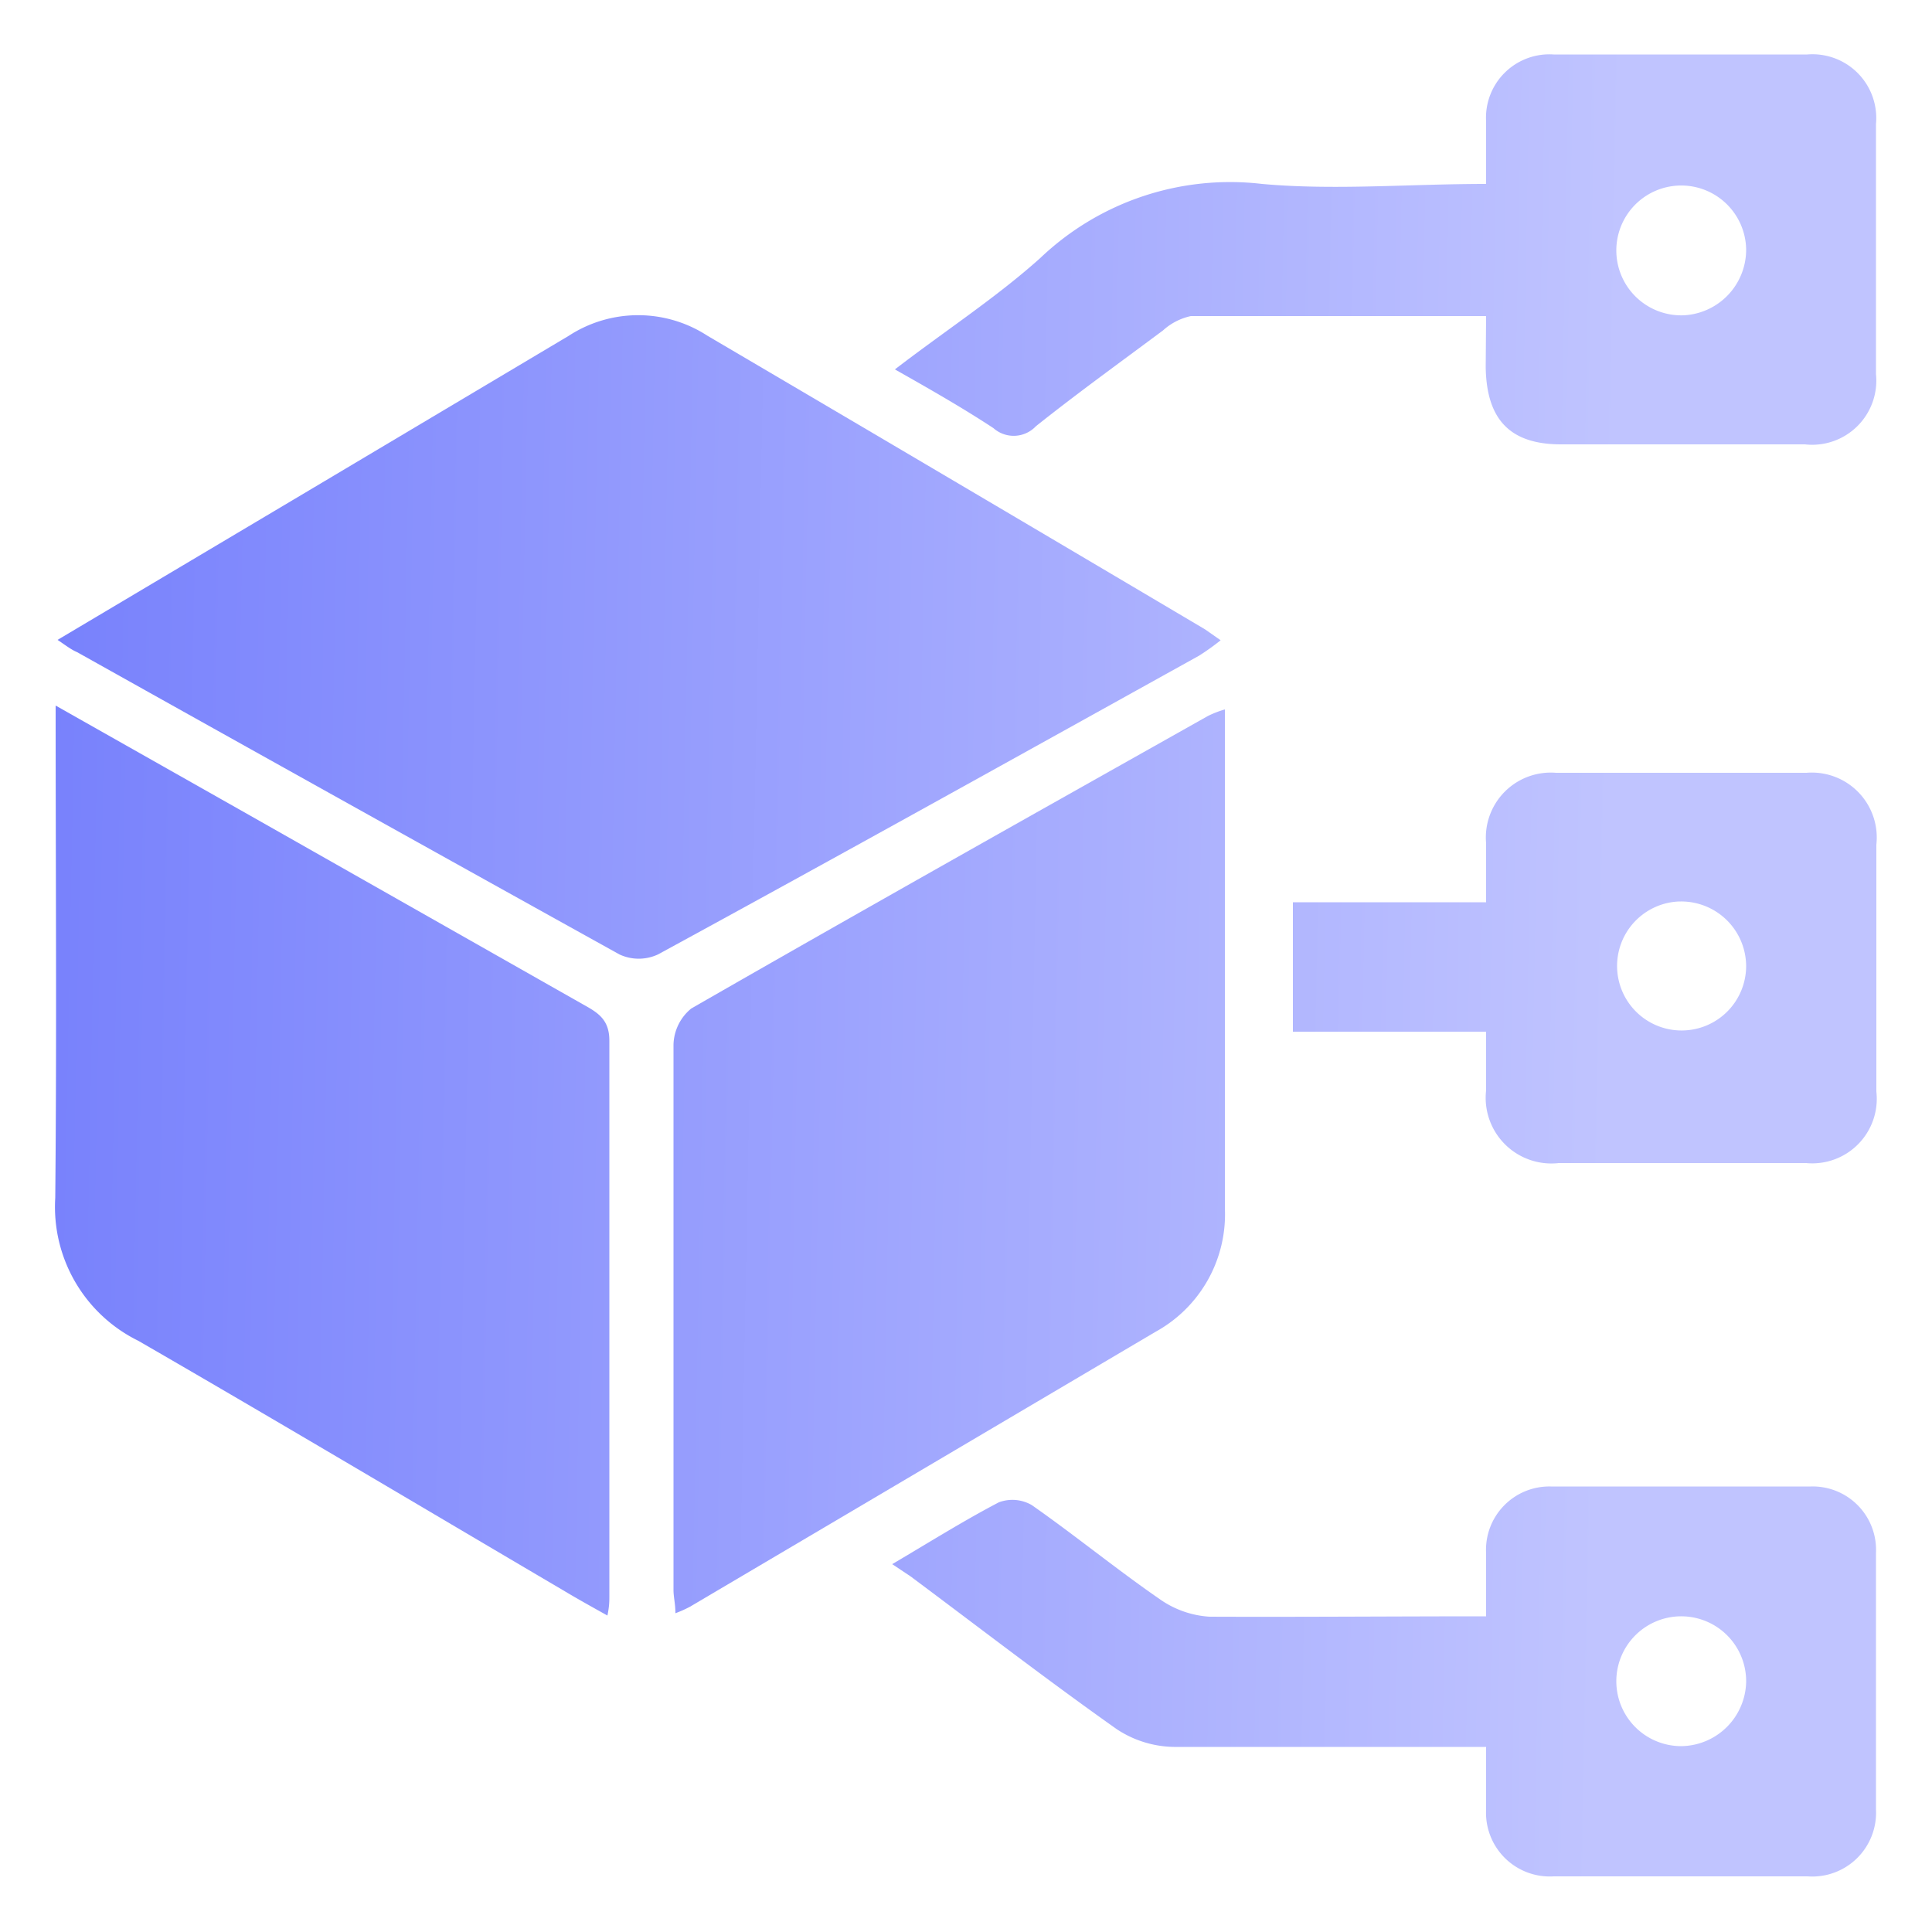
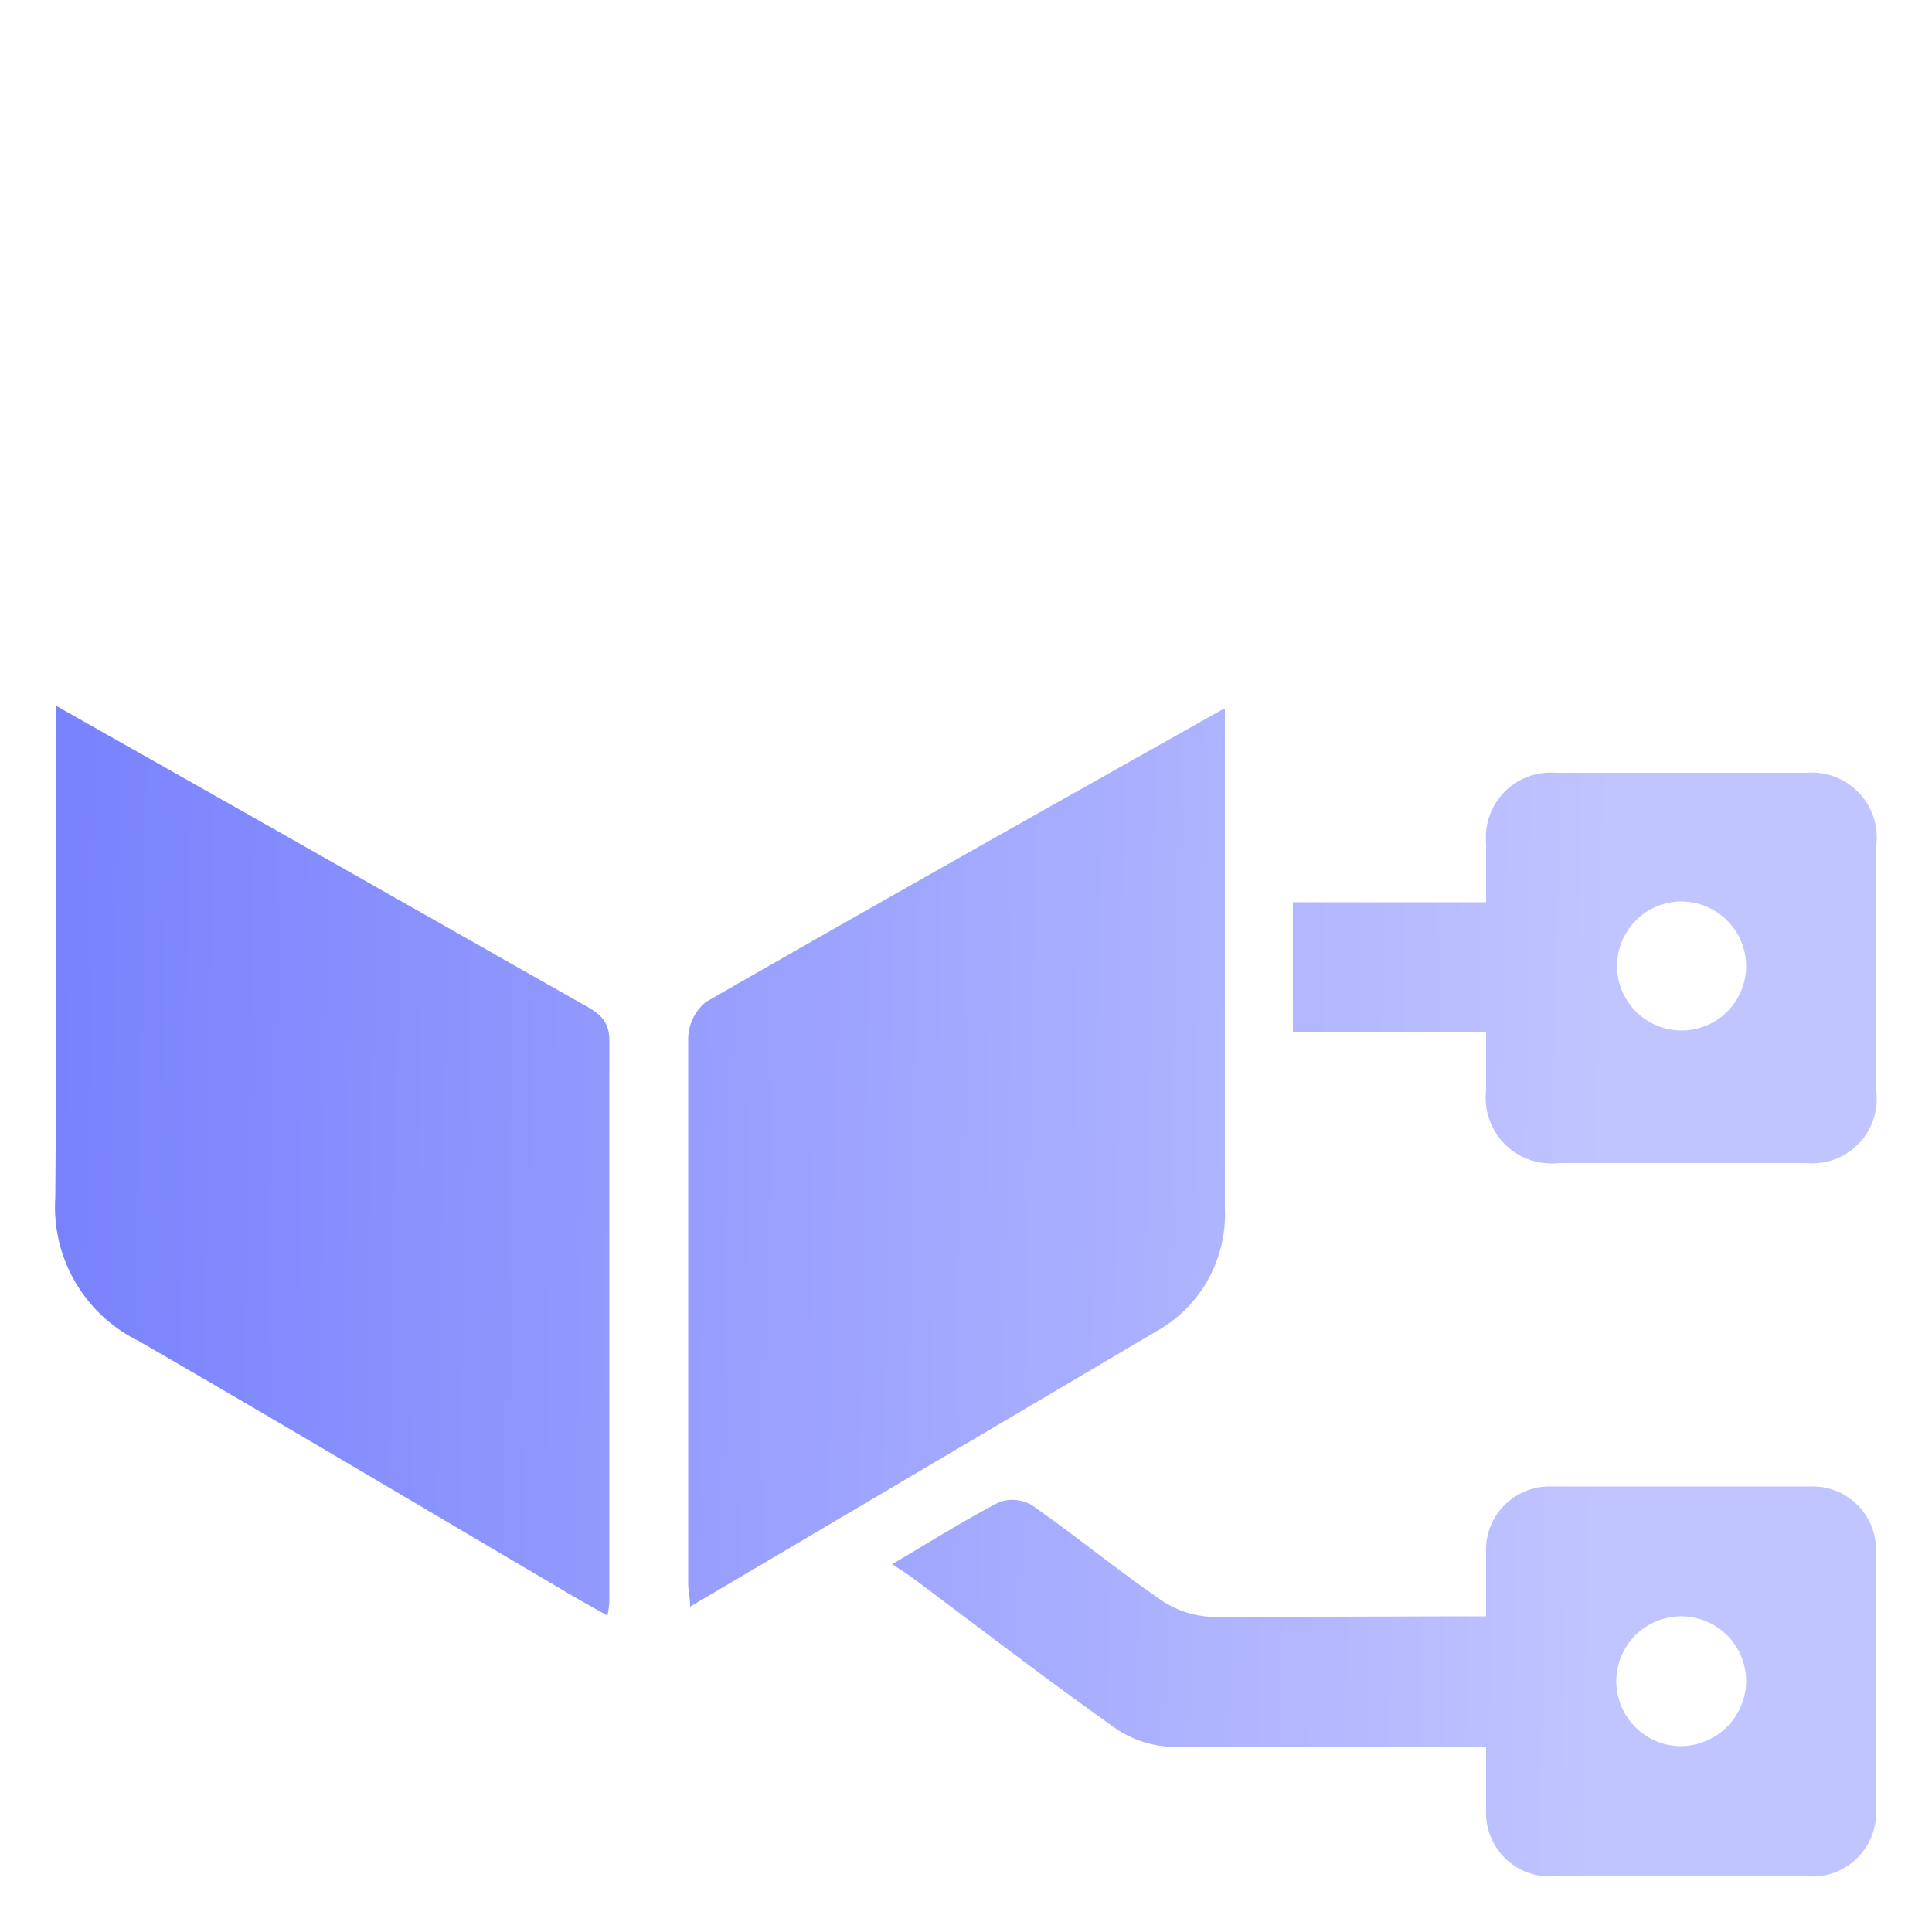
<svg xmlns="http://www.w3.org/2000/svg" xmlns:xlink="http://www.w3.org/1999/xlink" id="Layer_1" data-name="Layer 1" viewBox="0 0 50 50">
  <defs>
    <style>.cls-1{fill:url(#linear-gradient);}.cls-2{fill:url(#linear-gradient-2);}.cls-3{fill:url(#linear-gradient-3);}.cls-4{fill:url(#linear-gradient-4);}.cls-5{fill:url(#linear-gradient-5);}.cls-6{fill:url(#linear-gradient-6);}</style>
    <linearGradient id="linear-gradient" x1="-2.6" y1="16.12" x2="41.83" y2="16.98" gradientUnits="userSpaceOnUse">
      <stop offset="0" stop-color="#717bfc" />
      <stop offset="1" stop-color="#c0c4ff" />
    </linearGradient>
    <linearGradient id="linear-gradient-2" x1="-2.86" y1="29.81" x2="41.57" y2="30.66" xlink:href="#linear-gradient" />
    <linearGradient id="linear-gradient-3" x1="-2.85" y1="29.53" x2="41.57" y2="30.38" xlink:href="#linear-gradient" />
    <linearGradient id="linear-gradient-4" x1="-3.1" y1="42.62" x2="41.32" y2="43.47" xlink:href="#linear-gradient" />
    <linearGradient id="linear-gradient-5" x1="-2.4" y1="5.62" x2="42.03" y2="6.47" xlink:href="#linear-gradient" />
    <linearGradient id="linear-gradient-6" x1="-2.75" y1="24.11" x2="41.68" y2="24.97" xlink:href="#linear-gradient" />
  </defs>
-   <path class="cls-1" d="M1.49,16.56,8,12.69l6.72-4a3.29,3.29,0,0,1,3.59,0q6.43,3.78,12.88,7.6l.4.28a6.14,6.14,0,0,1-.56.4c-4.65,2.58-9.3,5.17-14,7.73a1.18,1.18,0,0,1-1,0C11.4,22.13,6.68,19.5,2,16.88,1.84,16.81,1.74,16.73,1.49,16.56Z" />
  <path class="cls-2" d="M1.44,18.26l5.18,2.93L15.1,26c.38.21.67.39.67.93,0,4.8,0,9.59,0,14.38,0,.13,0,.26-.05.5-.43-.24-.79-.44-1.14-.65-3.67-2.16-7.33-4.34-11-6.46A3.86,3.86,0,0,1,1.43,31C1.47,26.8,1.44,22.62,1.44,18.26Z" />
-   <path class="cls-3" d="M31.7,18.36c0,.26,0,.45,0,.64,0,4.09,0,8.18,0,12.27a3.47,3.47,0,0,1-1.8,3.2L17.86,41.58a3,3,0,0,1-.38.17c0-.24-.05-.42-.05-.6,0-4.7,0-9.41,0-14.12a1.25,1.25,0,0,1,.46-.93c4.44-2.55,8.91-5.06,13.37-7.57A2.58,2.58,0,0,1,31.7,18.36Z" />
+   <path class="cls-3" d="M31.7,18.36c0,.26,0,.45,0,.64,0,4.09,0,8.18,0,12.27a3.47,3.47,0,0,1-1.8,3.2L17.86,41.58c0-.24-.05-.42-.05-.6,0-4.7,0-9.41,0-14.12a1.25,1.25,0,0,1,.46-.93c4.44-2.55,8.91-5.06,13.37-7.57A2.58,2.58,0,0,1,31.7,18.36Z" />
  <path class="cls-4" d="M38.46,41.83c0-.62,0-1.12,0-1.63a1.64,1.64,0,0,1,1.67-1.73c2.24,0,4.49,0,6.73,0a1.64,1.64,0,0,1,1.69,1.72c0,2.21,0,4.43,0,6.64a1.65,1.65,0,0,1-1.77,1.73q-3.28,0-6.57,0a1.65,1.65,0,0,1-1.75-1.73c0-.51,0-1,0-1.62H36.68c-2.1,0-4.2,0-6.3,0a2.75,2.75,0,0,1-1.48-.46c-1.81-1.28-3.56-2.63-5.33-3.95l-.48-.32c1-.59,1.86-1.13,2.76-1.6a1,1,0,0,1,.85.07c1.13.79,2.19,1.66,3.32,2.44a2.5,2.5,0,0,0,1.28.45C33.65,41.85,36,41.83,38.46,41.83Zm6.73,1.71a1.68,1.68,0,1,0-1.68,1.65A1.7,1.7,0,0,0,45.19,43.54Z" />
-   <path class="cls-5" d="M38.46,8.18c-2.6,0-5.12,0-7.64,0a1.56,1.56,0,0,0-.72.37c-1.1.82-2.21,1.62-3.29,2.48a.79.79,0,0,1-1.1.05c-.79-.52-1.63-1-2.55-1.52,1.3-1,2.61-1.85,3.76-2.88a7.12,7.12,0,0,1,5.74-1.92c1.88.17,3.8,0,5.8,0,0-.57,0-1.1,0-1.62a1.64,1.64,0,0,1,1.75-1.73c2.19,0,4.37,0,6.56,0a1.65,1.65,0,0,1,1.78,1.8q0,3.24,0,6.47a1.66,1.66,0,0,1-1.84,1.82c-2.1,0-4.21,0-6.31,0-1.32,0-1.93-.64-1.95-2Zm6.73-1.73a1.68,1.68,0,1,0-1.62,1.71A1.7,1.7,0,0,0,45.19,6.45Z" />
  <path class="cls-6" d="M38.46,26.7h-5V23.35h5c0-.55,0-1,0-1.53A1.68,1.68,0,0,1,40.27,20q3.24,0,6.48,0a1.68,1.68,0,0,1,1.81,1.86q0,3.2,0,6.39a1.67,1.67,0,0,1-1.82,1.85h-6.4a1.7,1.7,0,0,1-1.88-1.88Zm5-3.37A1.67,1.67,0,1,0,45.19,25,1.68,1.68,0,0,0,43.5,23.33Z" />
</svg>